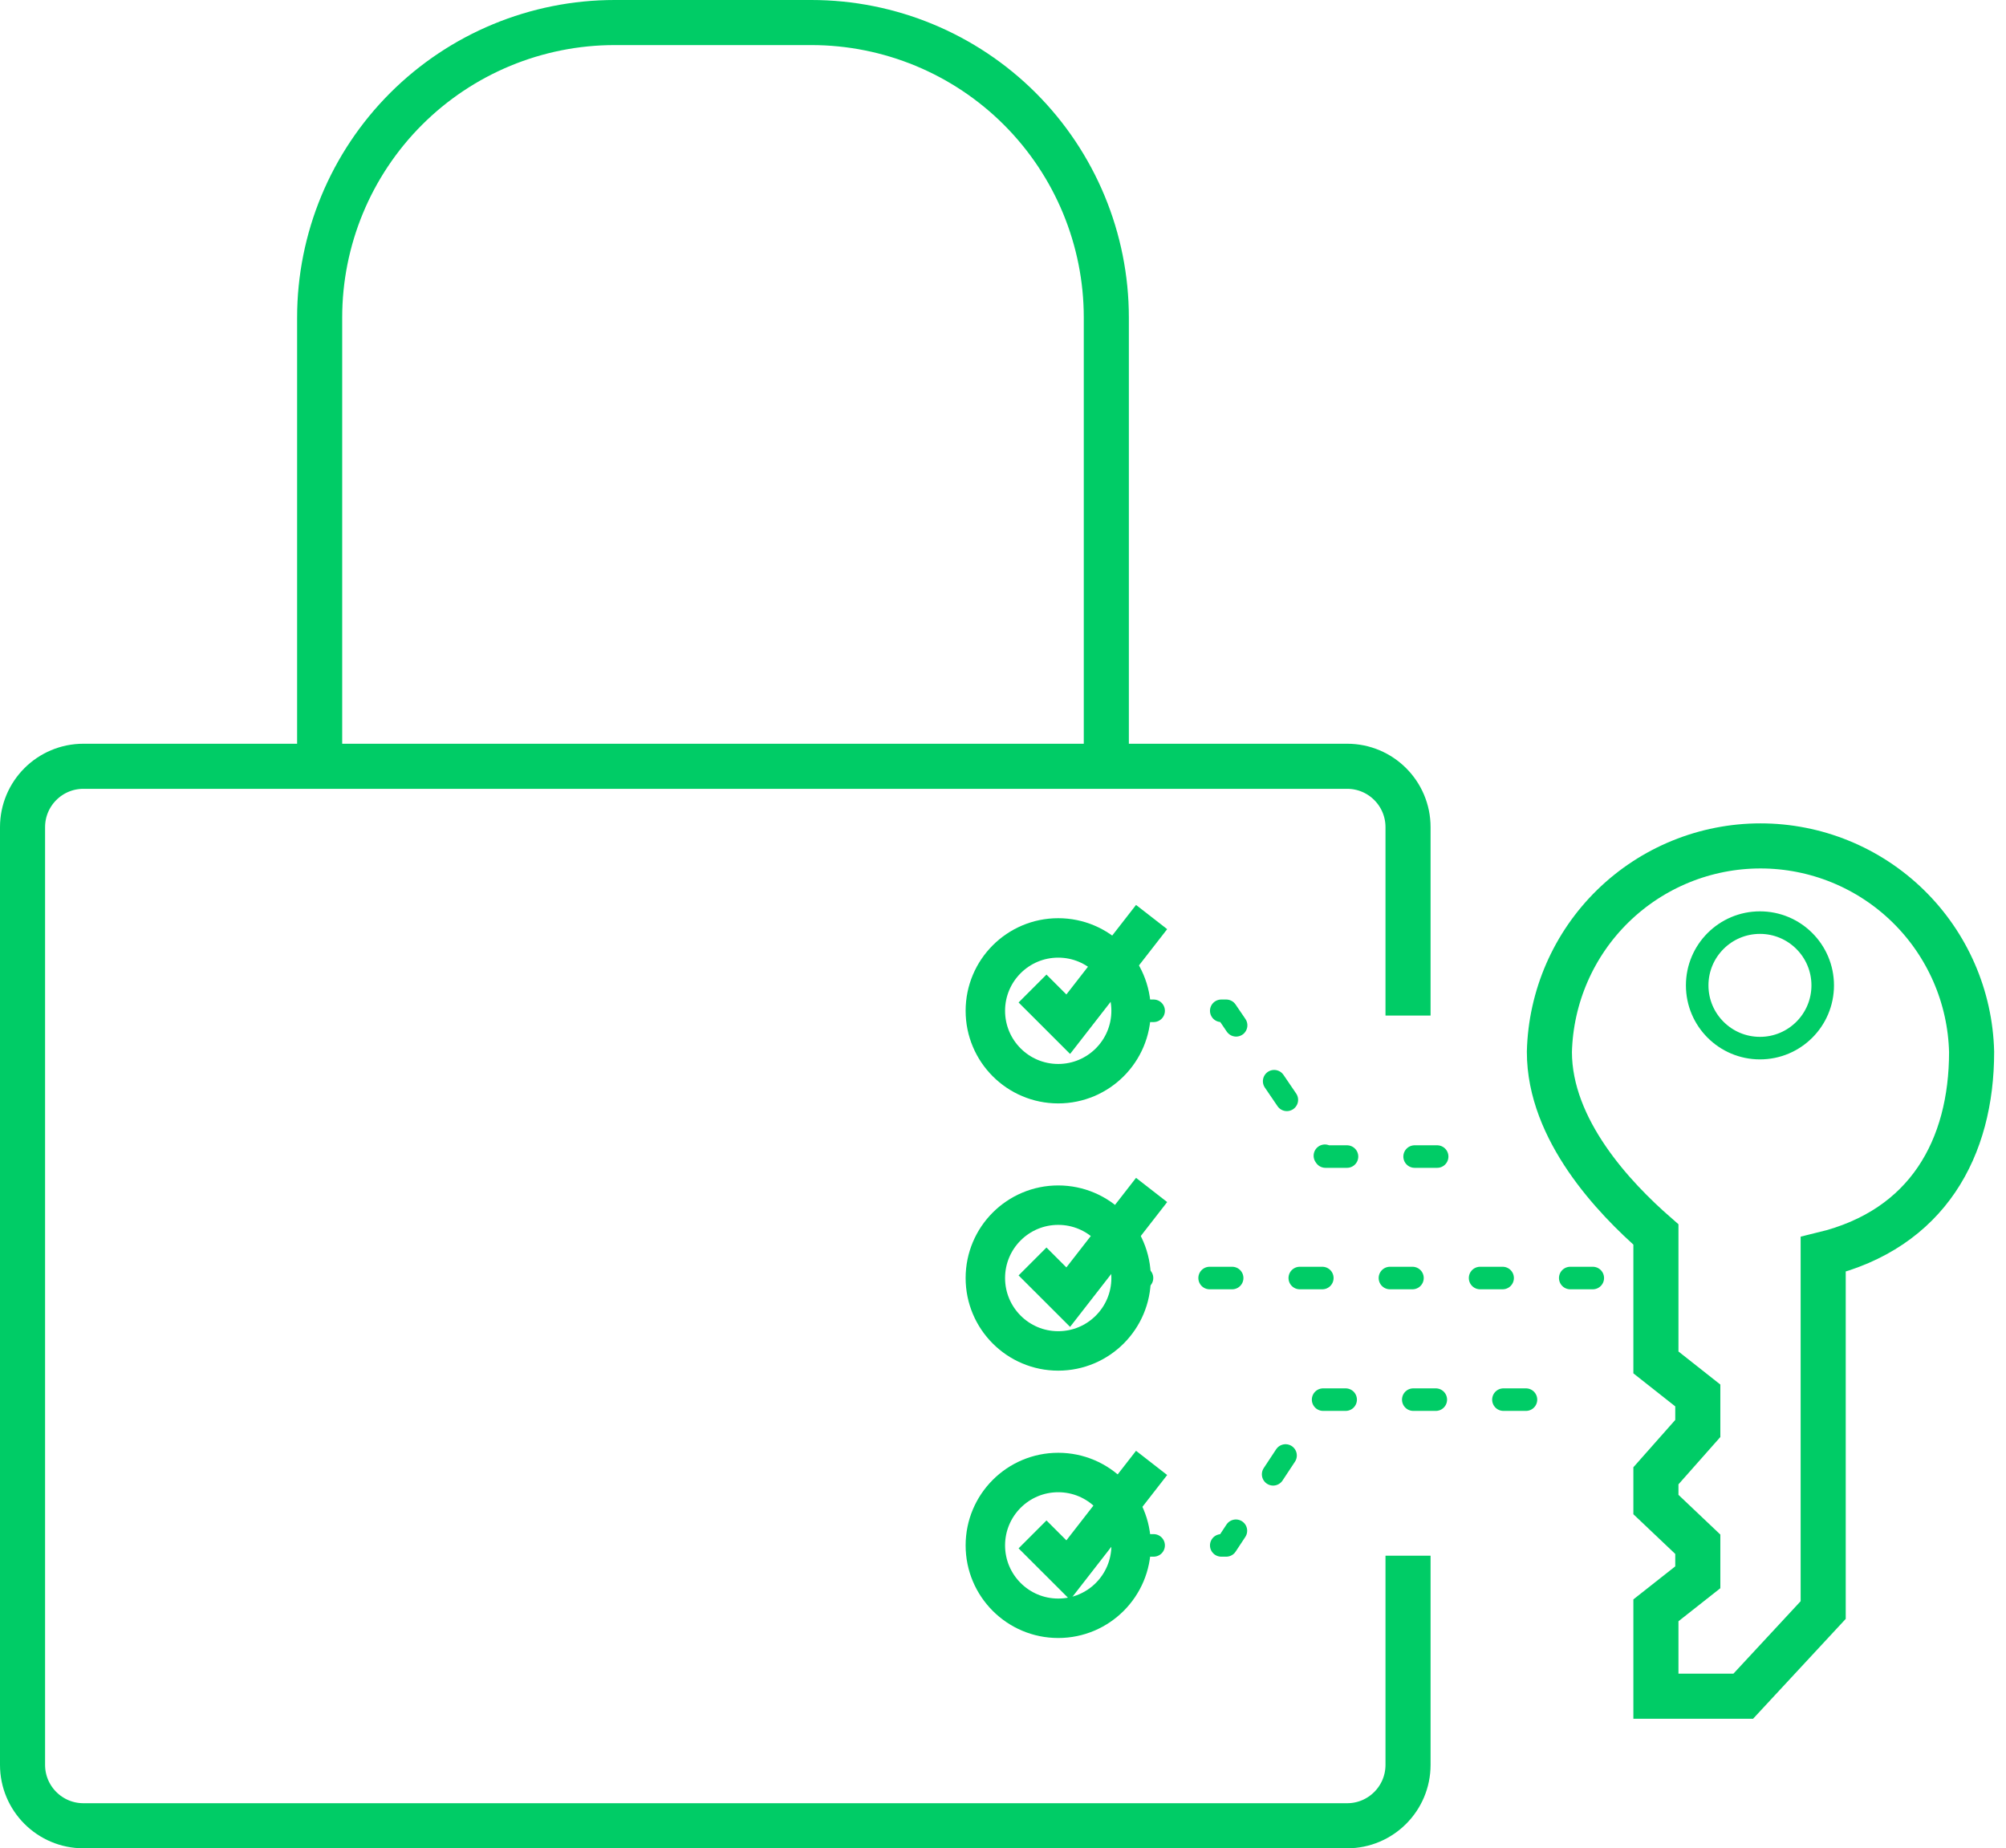
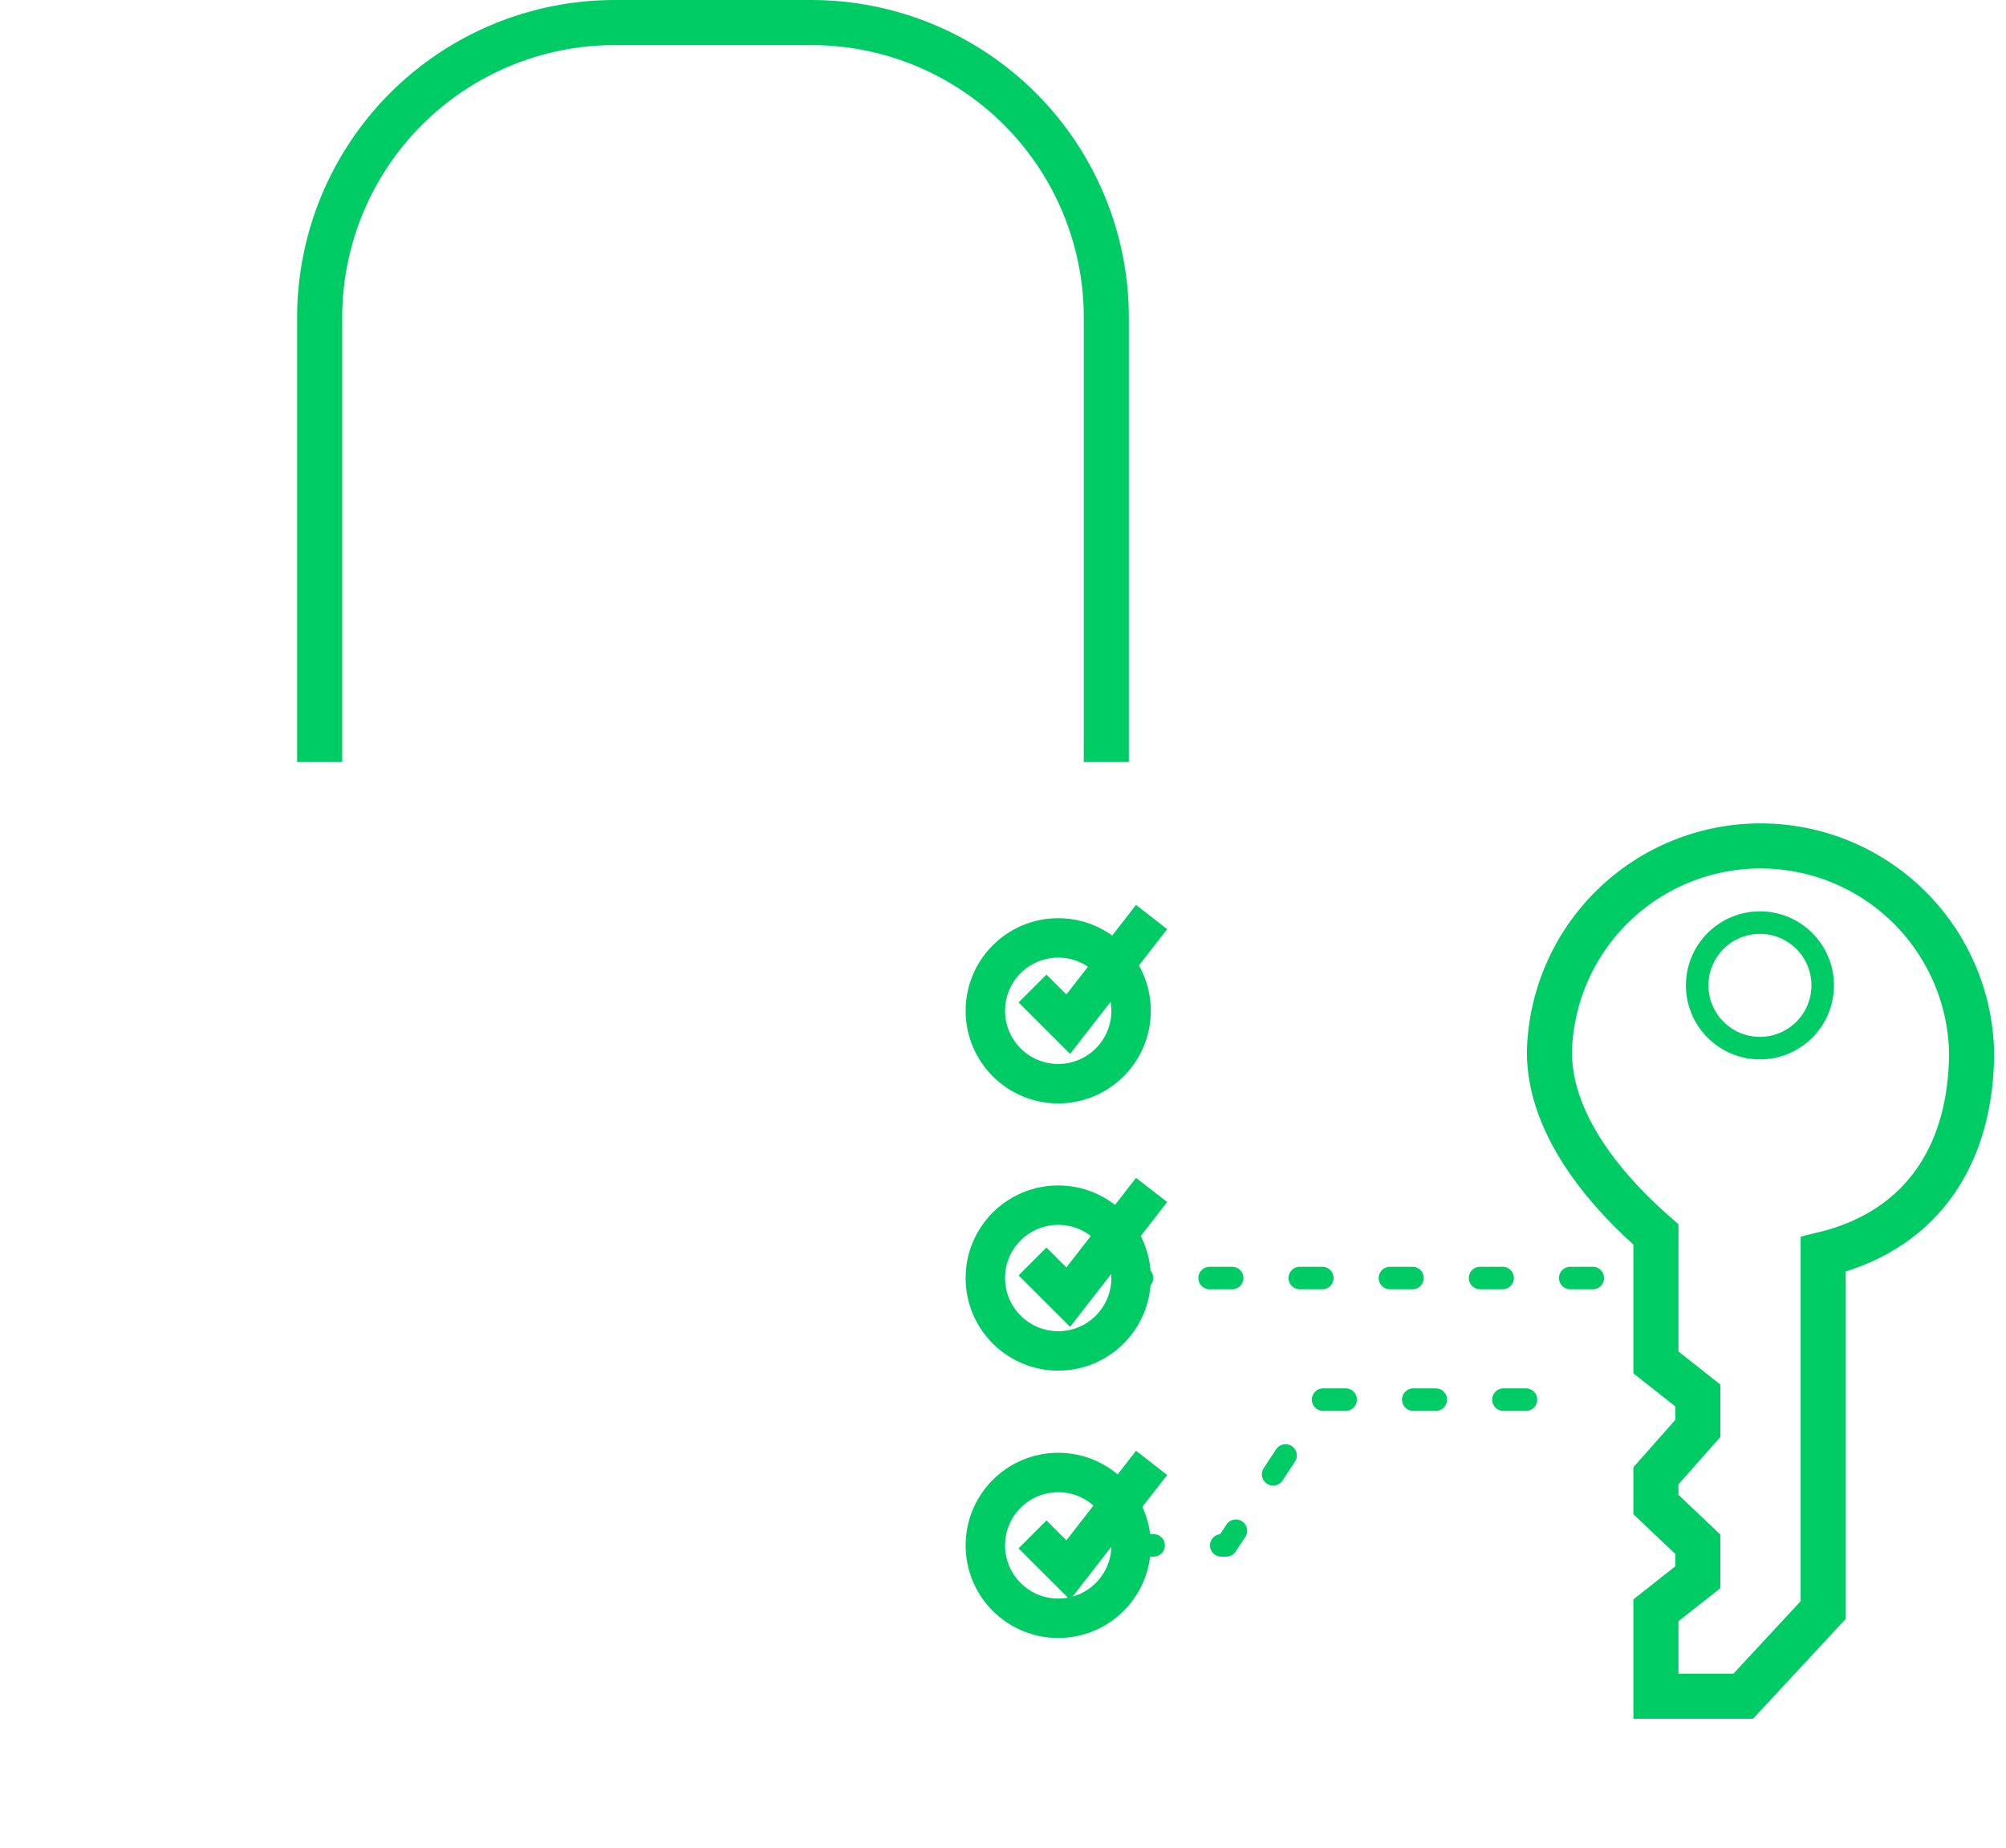
<svg xmlns="http://www.w3.org/2000/svg" width="89" height="82" viewBox="0 0 89 82" fill="none">
  <path d="M78.084 46.5C79.621 46.5 80.868 45.254 80.868 43.716C80.868 42.178 79.621 40.932 78.084 40.932C76.546 40.932 75.299 42.178 75.299 43.716C75.299 45.254 76.546 46.5 78.084 46.5Z" stroke="#00CC66" stroke-miterlimit="10" />
-   <path d="M50.183 44.844H54.404L58.806 51.311H65.272" stroke="#00CC66" stroke-linecap="round" stroke-linejoin="round" stroke-dasharray="1 3" />
  <path d="M70.667 56.7H50.183" stroke="#00CC66" stroke-linecap="round" stroke-linejoin="round" stroke-dasharray="1 3" />
  <path d="M50.183 68.562H54.404L58.671 62.095H69.589" stroke="#00CC66" stroke-linecap="round" stroke-linejoin="round" stroke-dasharray="1 3" />
  <path d="M73.468 75.253H77.342L80.889 71.43V55.651C85.526 54.528 87.474 50.924 87.474 46.669C87.415 44.224 86.401 41.9 84.651 40.192C82.901 38.485 80.553 37.529 78.108 37.529C75.663 37.529 73.315 38.485 71.564 40.192C69.814 41.9 68.802 44.224 68.742 46.669C68.742 50.132 71.616 53.152 73.468 54.769V60.444L75.326 61.91V63.375L73.468 65.474V66.749L75.326 68.511V69.977L73.468 71.442V75.253Z" stroke="#00CC66" stroke-width="2" stroke-miterlimit="10" />
  <path d="M46.95 48.078C48.736 48.078 50.183 46.63 50.183 44.844C50.183 43.059 48.736 41.611 46.95 41.611C45.164 41.611 43.717 43.059 43.717 44.844C43.717 46.63 45.164 48.078 46.95 48.078Z" stroke="#00CC66" stroke-width="1.75" stroke-miterlimit="10" />
  <path d="M46.95 71.795C48.736 71.795 50.183 70.347 50.183 68.562C50.183 66.776 48.736 65.328 46.95 65.328C45.164 65.328 43.717 66.776 43.717 68.562C43.717 70.347 45.164 71.795 46.95 71.795Z" stroke="#00CC66" stroke-width="1.75" stroke-miterlimit="10" />
  <path d="M46.95 59.934C48.736 59.934 50.183 58.486 50.183 56.7C50.183 54.914 48.736 53.467 46.95 53.467C45.164 53.467 43.717 54.914 43.717 56.7C43.717 58.486 45.164 59.934 46.95 59.934Z" stroke="#00CC66" stroke-width="1.75" stroke-miterlimit="10" />
  <path d="M45.81 43.856L47.394 45.439L51.093 40.685" stroke="#00CC66" stroke-width="1.75" stroke-miterlimit="10" />
  <path d="M45.81 55.965L47.394 57.548L51.093 52.793" stroke="#00CC66" stroke-width="1.75" stroke-miterlimit="10" />
  <path d="M45.81 68.074L47.394 69.657L51.093 64.902" stroke="#00CC66" stroke-width="1.75" stroke-miterlimit="10" />
  <path d="M49.084 33.808V14.088C49.084 10.617 47.705 7.288 45.251 4.833C42.796 2.379 39.467 1 35.996 1H27.27C23.799 1 20.47 2.379 18.015 4.833C15.561 7.288 14.182 10.617 14.182 14.088V33.808" stroke="#00CC66" stroke-width="2" stroke-miterlimit="10" />
-   <path d="M62.47 45.055V36.697C62.47 35.205 61.261 33.996 59.769 33.996H3.701C2.209 33.996 1 35.205 1 36.697V78.298C1 79.79 2.209 81 3.701 81H59.769C61.261 81 62.47 79.79 62.47 78.298V69.018" stroke="#00CC66" stroke-width="2" stroke-miterlimit="10" />
</svg>